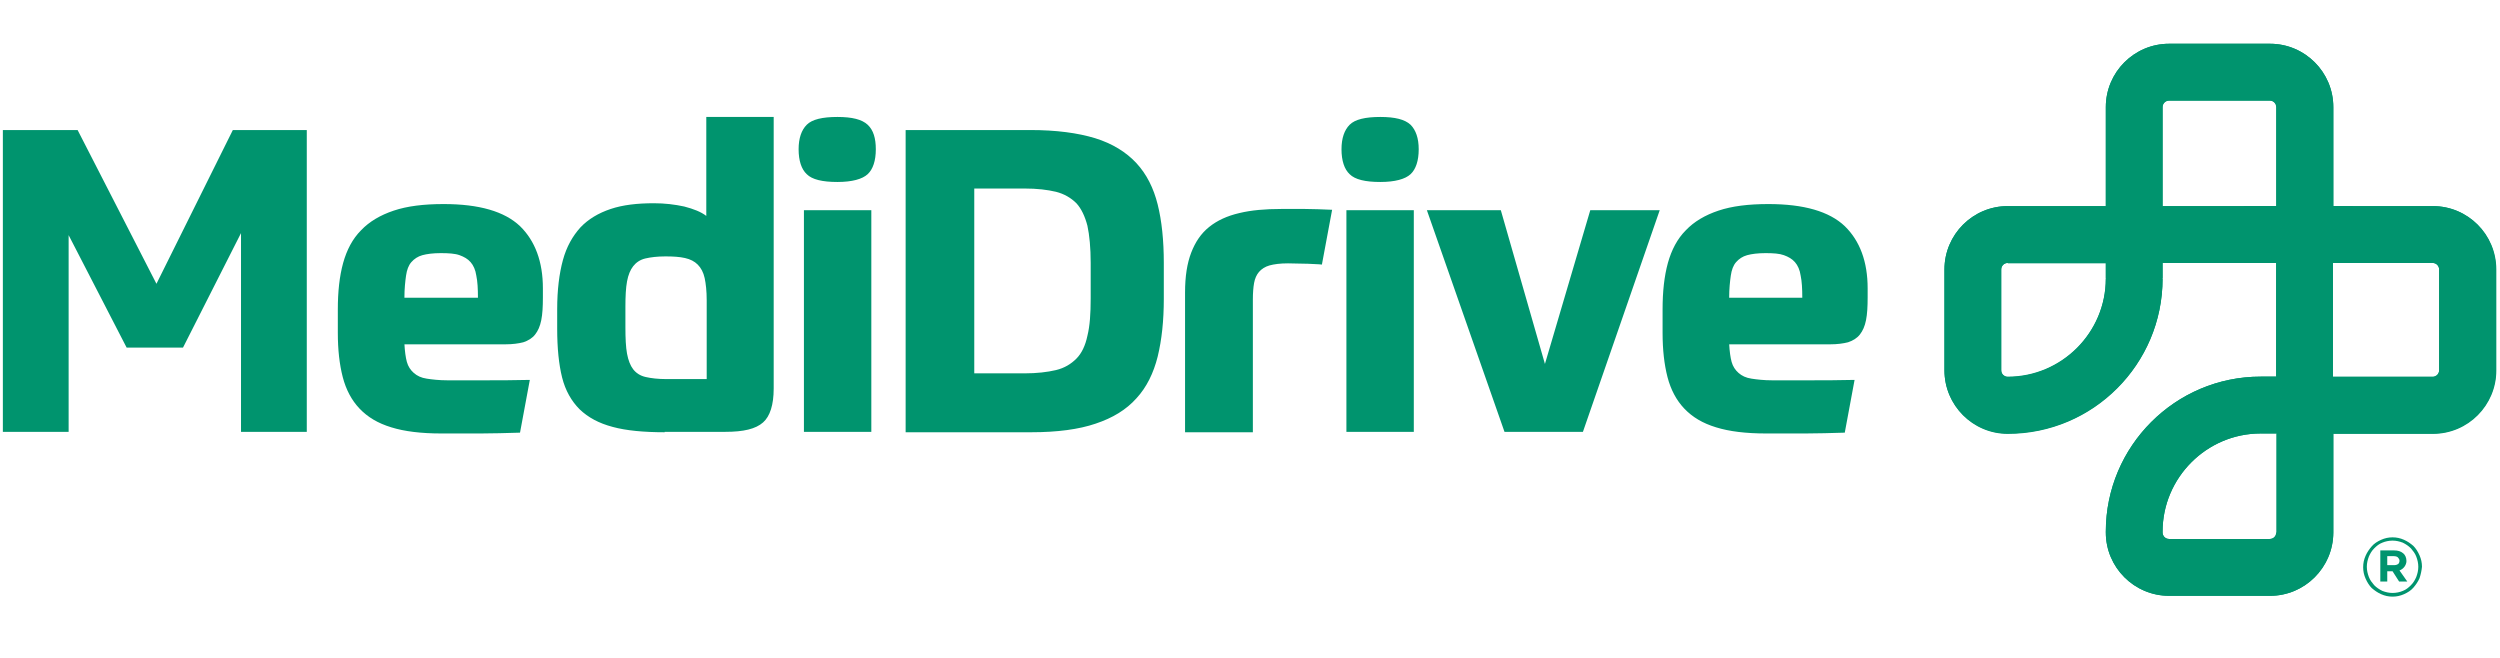
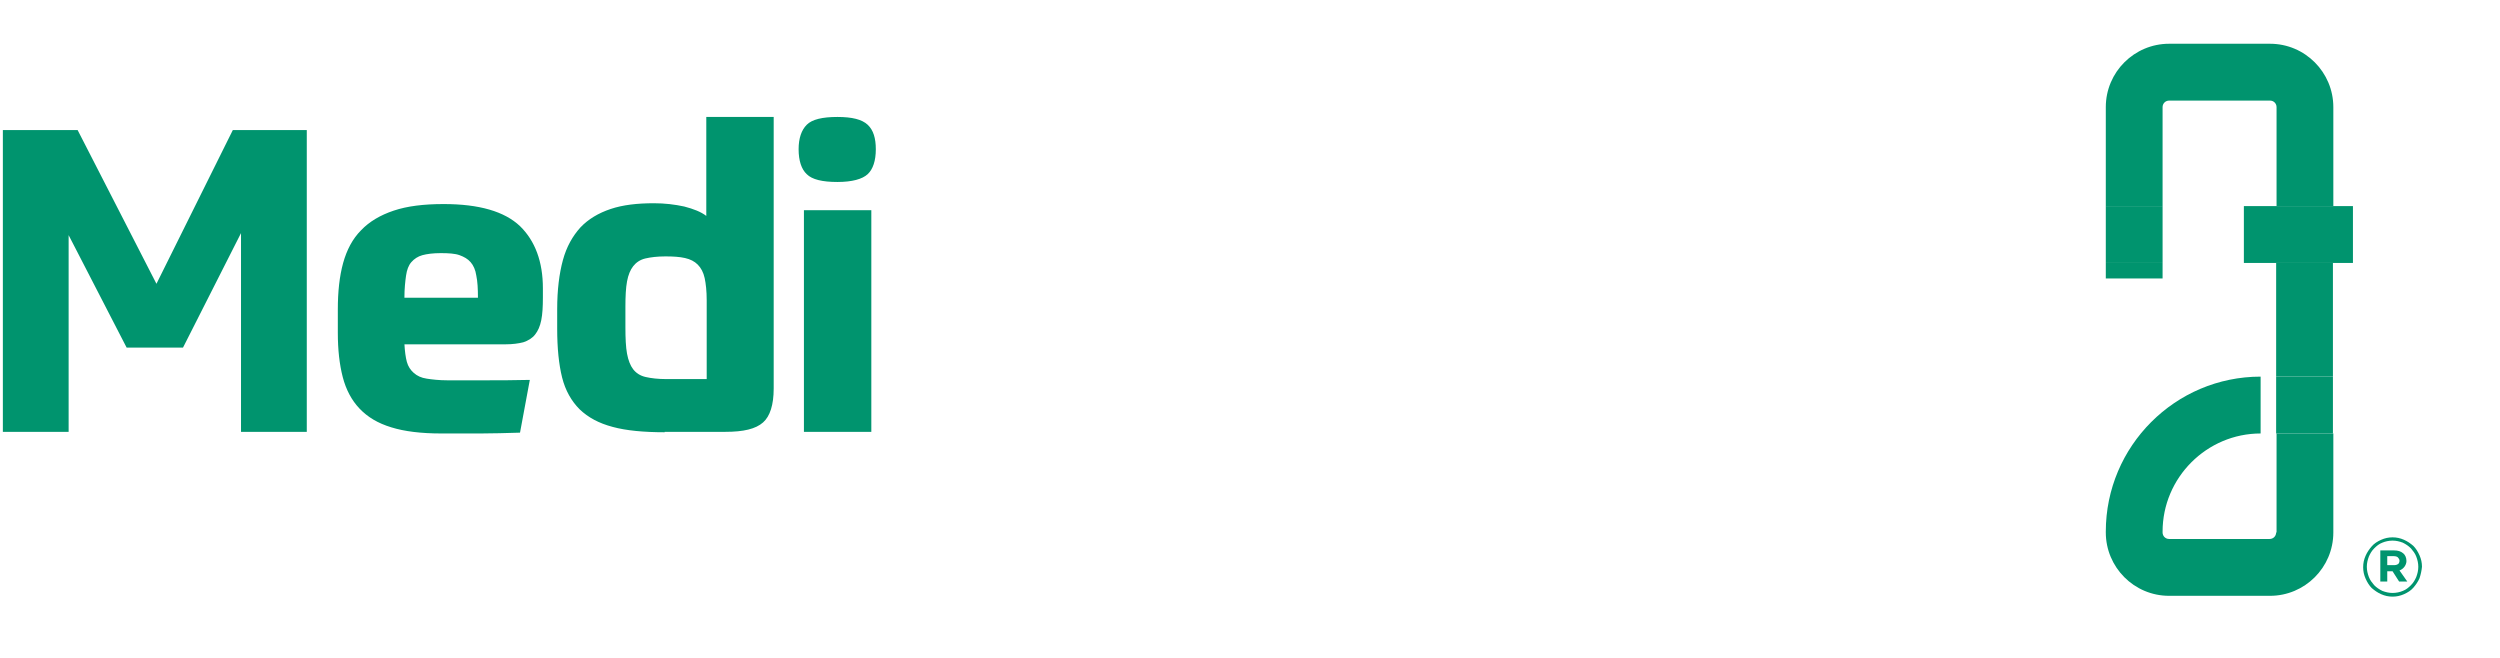
<svg xmlns="http://www.w3.org/2000/svg" width="805" height="212" viewBox="0 0 805 212" fill="none">
  <path d="M40.776 111.926L22.098 75.714V139.051H0.921V41.873H24.992L50.378 91.384L74.975 41.873H98.784V139.051H77.606V75.056L58.928 111.926H40.776ZM130.221 110.74C130.352 113.111 130.615 115.086 131.01 116.534C131.404 117.983 132.194 119.168 133.246 120.089C134.298 121.011 135.614 121.67 137.455 121.933C139.165 122.196 141.401 122.46 144.032 122.46H156.133C160.474 122.46 165.341 122.46 170.602 122.328L167.445 139.314C162.842 139.446 158.632 139.578 154.818 139.578H142.059C135.614 139.578 130.221 138.919 126.011 137.603C121.671 136.286 118.382 134.311 115.752 131.545C113.252 128.912 111.411 125.488 110.359 121.406C109.306 117.324 108.78 112.584 108.78 107.185V99.68C108.78 93.886 109.306 89.014 110.49 84.668C111.674 80.455 113.516 76.899 116.278 74.134C118.909 71.369 122.46 69.262 126.801 67.814C131.141 66.365 136.403 65.707 142.848 65.707C154.292 65.707 162.447 68.077 167.445 72.817C172.312 77.558 174.811 84.273 174.811 92.832V95.729C174.811 98.758 174.68 101.128 174.285 103.103C173.891 105.078 173.233 106.527 172.312 107.712C171.391 108.897 170.076 109.687 168.498 110.214C166.919 110.609 165.078 110.872 162.71 110.872H130.221V110.74ZM141.927 81.508C139.428 81.508 137.455 81.772 136.008 82.166C134.561 82.561 133.377 83.352 132.457 84.405C131.536 85.458 131.01 86.907 130.747 88.75C130.484 90.594 130.221 92.964 130.221 95.861H153.897C153.897 92.964 153.766 90.594 153.371 88.75C153.108 86.907 152.45 85.458 151.529 84.405C150.609 83.352 149.425 82.693 147.978 82.166C146.531 81.64 144.427 81.508 141.927 81.508ZM214.009 139.183C207.301 139.183 201.645 138.656 197.304 137.471C192.832 136.286 189.412 134.442 186.65 131.809C184.019 129.175 182.046 125.752 180.994 121.538C179.941 117.324 179.415 112.057 179.415 105.868V99.548C179.415 93.359 180.073 88.092 181.257 83.747C182.44 79.401 184.413 75.978 186.913 73.213C189.412 70.579 192.7 68.604 196.646 67.287C200.592 65.97 205.196 65.444 210.589 65.444C214.009 65.444 217.297 65.838 220.323 66.497C223.348 67.287 225.716 68.209 227.426 69.525V37.66H249.129V125.093C249.129 130.36 247.945 134.047 245.709 136.022C243.342 138.129 239.395 139.051 233.608 139.051H214.009V139.183ZM227.557 122.065V96.651C227.557 93.754 227.294 91.384 226.9 89.54C226.505 87.697 225.716 86.249 224.663 85.195C223.611 84.142 222.296 83.483 220.586 83.088C218.876 82.693 216.771 82.561 214.272 82.561C211.641 82.561 209.537 82.825 207.827 83.22C206.117 83.615 204.801 84.537 203.881 85.722C202.96 86.907 202.302 88.487 201.908 90.594C201.513 92.701 201.382 95.466 201.382 98.758V105.342C201.382 108.897 201.513 111.794 201.908 113.901C202.302 116.007 202.96 117.719 203.881 118.904C204.801 120.089 206.117 121.011 207.958 121.406C209.668 121.801 211.904 122.065 214.535 122.065H227.557ZM282.013 48.062C282.013 51.749 281.092 54.514 279.382 56.094C277.672 57.675 274.384 58.596 269.649 58.596C264.782 58.596 261.493 57.806 259.784 56.094C258.074 54.514 257.153 51.749 257.153 48.062C257.153 44.507 258.074 41.873 259.784 40.161C261.493 38.45 264.782 37.66 269.649 37.66C274.384 37.66 277.541 38.45 279.382 40.161C281.224 41.873 282.013 44.507 282.013 48.062ZM258.863 67.682H280.566V139.051H258.863V67.682Z" fill="#00946E" />
-   <path d="M291.615 41.873H331.734C340.152 41.873 346.992 42.795 352.648 44.507C358.172 46.218 362.645 48.984 365.933 52.539C369.221 56.094 371.458 60.571 372.773 65.838C374.088 71.106 374.746 77.426 374.746 84.668V96.256C374.746 103.235 374.088 109.424 372.773 114.822C371.458 120.089 369.221 124.698 365.933 128.253C362.645 131.94 358.304 134.574 352.779 136.417C347.386 138.261 340.415 139.183 332.128 139.183H291.615V41.873ZM313.713 120.221H329.892C333.838 120.221 337.258 119.826 340.02 119.168C342.783 118.509 344.887 117.192 346.597 115.481C348.307 113.769 349.491 111.267 350.149 108.107C350.938 104.947 351.201 100.996 351.201 95.993V84.668C351.201 79.796 350.806 75.714 350.149 72.686C349.36 69.657 348.176 67.155 346.597 65.443C344.887 63.732 342.651 62.415 340.02 61.756C337.258 61.098 333.97 60.703 329.892 60.703H313.713V120.221ZM403.291 139.183H381.587V94.149C381.587 89.014 382.245 84.8 383.56 81.376C384.876 77.953 386.717 75.188 389.348 73.081C391.978 70.974 395.135 69.525 399.081 68.604C402.896 67.682 407.368 67.287 412.498 67.287H420.259C422.758 67.287 425.652 67.418 428.94 67.55L425.652 85.195C424.862 85.063 423.284 85.063 421.179 84.932C418.943 84.932 416.839 84.8 414.734 84.8C412.235 84.8 410.262 85.063 408.815 85.458C407.368 85.853 406.184 86.643 405.395 87.565C404.606 88.487 404.08 89.672 403.817 91.12C403.554 92.569 403.422 94.412 403.422 96.388V139.183H403.291ZM456.824 48.062C456.824 51.749 455.904 54.514 454.194 56.094C452.484 57.674 449.195 58.596 444.46 58.596C439.593 58.596 436.305 57.806 434.595 56.094C432.885 54.514 431.964 51.749 431.964 48.062C431.964 44.507 432.885 41.873 434.595 40.161C436.305 38.45 439.593 37.66 444.46 37.66C449.195 37.66 452.352 38.45 454.194 40.161C455.904 41.873 456.824 44.507 456.824 48.062ZM433.543 67.682H455.246V139.051H433.543V67.682ZM483.263 67.682L497.469 117.192L512.069 67.682H534.431L509.702 139.051H484.447L459.455 67.682H483.263ZM556.792 110.74C556.923 113.11 557.186 115.086 557.581 116.534C557.976 117.983 558.765 119.168 559.817 120.089C560.869 121.011 562.185 121.669 564.026 121.933C565.736 122.196 567.972 122.46 570.603 122.46H582.704C587.045 122.46 591.912 122.46 597.173 122.328L594.016 139.314C589.413 139.446 585.203 139.578 581.389 139.578H568.63C562.185 139.578 556.792 138.919 552.583 137.602C548.242 136.286 544.953 134.31 542.323 131.545C539.824 128.912 537.982 125.488 536.93 121.406C535.878 117.324 535.351 112.584 535.351 107.185V99.679C535.351 93.886 535.877 89.014 537.061 84.668C538.245 80.455 540.087 76.899 542.849 74.134C545.48 71.369 549.031 69.262 553.372 67.814C557.712 66.365 562.974 65.707 569.419 65.707C580.863 65.707 589.018 68.077 594.016 72.817C598.883 77.558 601.382 84.273 601.382 92.832V95.729C601.382 98.758 601.251 101.128 600.856 103.103C600.462 105.078 599.804 106.527 598.883 107.712C597.962 108.897 596.647 109.687 595.069 110.214C593.49 110.609 591.649 110.872 589.281 110.872H556.792V110.74ZM568.498 81.508C565.999 81.508 564.026 81.771 562.579 82.166C561.132 82.561 559.949 83.352 559.028 84.405C558.107 85.458 557.581 86.907 557.318 88.75C557.055 90.594 556.792 92.964 556.792 95.861H580.337C580.337 92.964 580.205 90.594 579.81 88.75C579.547 86.907 578.89 85.458 577.969 84.405C577.048 83.352 575.864 82.693 574.418 82.166C572.971 81.64 570.998 81.508 568.498 81.508ZM730.945 191.853H698.456C687.275 191.853 678.068 182.768 678.068 171.443V171.18C678.068 143.66 700.429 121.274 727.92 121.274H732.918V84.668H696.351V89.672C696.351 117.192 673.99 139.578 646.499 139.578C635.319 139.578 626.111 130.492 626.111 119.168V86.775C626.111 75.582 635.187 66.365 646.499 66.365H678.068V34.499C678.068 23.307 687.144 14.089 698.456 14.089H730.945C742.126 14.089 751.333 23.175 751.333 34.499V66.365H783.428C794.609 66.365 803.816 75.451 803.816 86.775V119.299C803.816 130.492 794.74 139.709 783.428 139.709H751.333V171.575C751.202 182.768 742.126 191.853 730.945 191.853ZM727.92 139.578C710.557 139.578 696.351 153.799 696.351 171.18V171.443C696.351 172.628 697.272 173.55 698.456 173.55H730.945C732.129 173.55 733.05 172.628 733.05 171.443V139.578H727.92ZM751.202 121.274H783.297C784.48 121.274 785.401 120.353 785.401 119.168V86.775C785.401 85.59 784.48 84.668 783.297 84.668H751.202V121.274ZM646.499 84.668C645.315 84.668 644.395 85.59 644.395 86.775V119.299C644.395 120.484 645.315 121.406 646.499 121.406C663.862 121.406 678.068 107.185 678.068 89.804V84.8H646.499V84.668ZM696.351 66.365H732.918V34.499C732.918 33.314 731.998 32.392 730.814 32.392H698.456C697.272 32.392 696.351 33.314 696.351 34.499V66.365Z" fill="#00946E" />
-   <path d="M727.92 139.578H732.918V121.275H727.92V139.578ZM678.068 89.672C678.068 107.053 663.862 121.275 646.499 121.275C645.315 121.275 644.395 120.353 644.395 119.168V86.775C644.395 85.59 645.315 84.668 646.499 84.668H678.068V66.365H646.499C635.319 66.365 626.111 75.451 626.111 86.775V119.299C626.111 130.492 635.187 139.709 646.499 139.709C673.99 139.709 696.351 117.324 696.351 89.804H678.068V89.672ZM732.918 66.365H696.351V84.668H732.918V66.365ZM783.297 66.365H751.202V84.668H783.297C784.48 84.668 785.401 85.59 785.401 86.775V119.299C785.401 120.484 784.48 121.406 783.297 121.406H751.202V139.578H783.297C794.477 139.578 803.685 130.492 803.685 119.168V86.775C803.685 75.451 794.609 66.365 783.297 66.365Z" fill="#00946E" />
  <path d="M678.068 89.672H696.351V84.668H678.068V89.672ZM732.918 171.443C732.918 172.628 731.998 173.55 730.814 173.55H698.456C697.272 173.55 696.351 172.628 696.351 171.443V171.18C696.351 153.799 710.557 139.578 727.92 139.578V121.274C700.429 121.274 678.068 143.66 678.068 171.18V171.443C678.068 182.636 687.144 191.853 698.456 191.853H730.945C742.126 191.853 751.333 182.768 751.333 171.443V139.578H733.05V171.443H732.918ZM751.202 84.668H732.918V121.274H751.202V84.668ZM696.351 34.499C696.351 33.314 697.272 32.392 698.456 32.392H730.945C732.129 32.392 733.05 33.314 733.05 34.499V66.365H751.333V34.499C751.333 23.307 742.257 14.089 730.945 14.089H698.456C687.275 14.089 678.068 23.175 678.068 34.499V66.365H696.351V34.499Z" fill="#00946E" />
  <path d="M757.647 66.365H722.527V84.668H757.647V66.365Z" fill="#00946E" />
  <path d="M751.202 121.275H732.918V139.578H751.202V121.275ZM696.351 66.365H678.068V84.668H696.351V66.365Z" fill="#00946E" />
  <path d="M779.087 186.191C778.561 187.376 777.904 188.298 777.114 189.22C776.325 190.141 775.273 190.8 774.089 191.327C772.905 191.853 771.722 192.117 770.406 192.117C769.091 192.117 767.907 191.853 766.723 191.327C765.539 190.8 764.619 190.141 763.698 189.351C762.909 188.561 762.251 187.508 761.725 186.323C761.199 185.138 760.936 183.953 760.936 182.636C760.936 181.319 761.199 180.134 761.725 178.949C762.251 177.764 762.909 176.842 763.698 175.92C764.487 174.999 765.539 174.34 766.723 173.814C767.907 173.287 769.091 173.023 770.406 173.023C771.722 173.023 772.905 173.287 774.089 173.814C775.273 174.34 776.194 174.999 777.114 175.789C777.904 176.579 778.561 177.632 779.087 178.817C779.614 180.002 779.877 181.187 779.877 182.504C779.745 183.821 779.482 185.006 779.087 186.191ZM778.035 179.212C777.641 178.159 776.983 177.369 776.325 176.579C775.536 175.789 774.747 175.262 773.695 174.735C772.642 174.34 771.59 174.077 770.406 174.077C769.222 174.077 768.039 174.34 767.118 174.735C766.065 175.13 765.276 175.789 764.487 176.579C763.698 177.369 763.172 178.291 762.777 179.212C762.382 180.266 762.119 181.319 762.119 182.504C762.119 183.689 762.382 184.743 762.777 185.796C763.172 186.85 763.829 187.64 764.487 188.43C765.276 189.22 766.065 189.746 767.118 190.273C768.17 190.668 769.222 190.932 770.406 190.932C771.59 190.932 772.774 190.668 773.695 190.273C774.747 189.878 775.536 189.22 776.325 188.43C777.114 187.64 777.641 186.718 778.035 185.796C778.43 184.743 778.693 183.689 778.693 182.504C778.693 181.319 778.43 180.266 778.035 179.212ZM774.221 182.504C773.826 183.031 773.3 183.426 772.642 183.689L775.141 187.245H772.511L770.406 183.953H768.696V187.245H766.46V177.237H770.932C772.116 177.237 773.037 177.5 773.826 178.159C774.484 178.686 774.878 179.607 774.878 180.661C774.878 181.319 774.615 181.977 774.221 182.504ZM772.116 179.476C771.853 179.212 771.327 179.081 770.801 179.081H768.696V181.977H770.932C771.458 181.977 771.853 181.846 772.248 181.582C772.511 181.319 772.642 180.924 772.642 180.529C772.642 180.134 772.379 179.739 772.116 179.476Z" fill="#00946E" />
</svg>